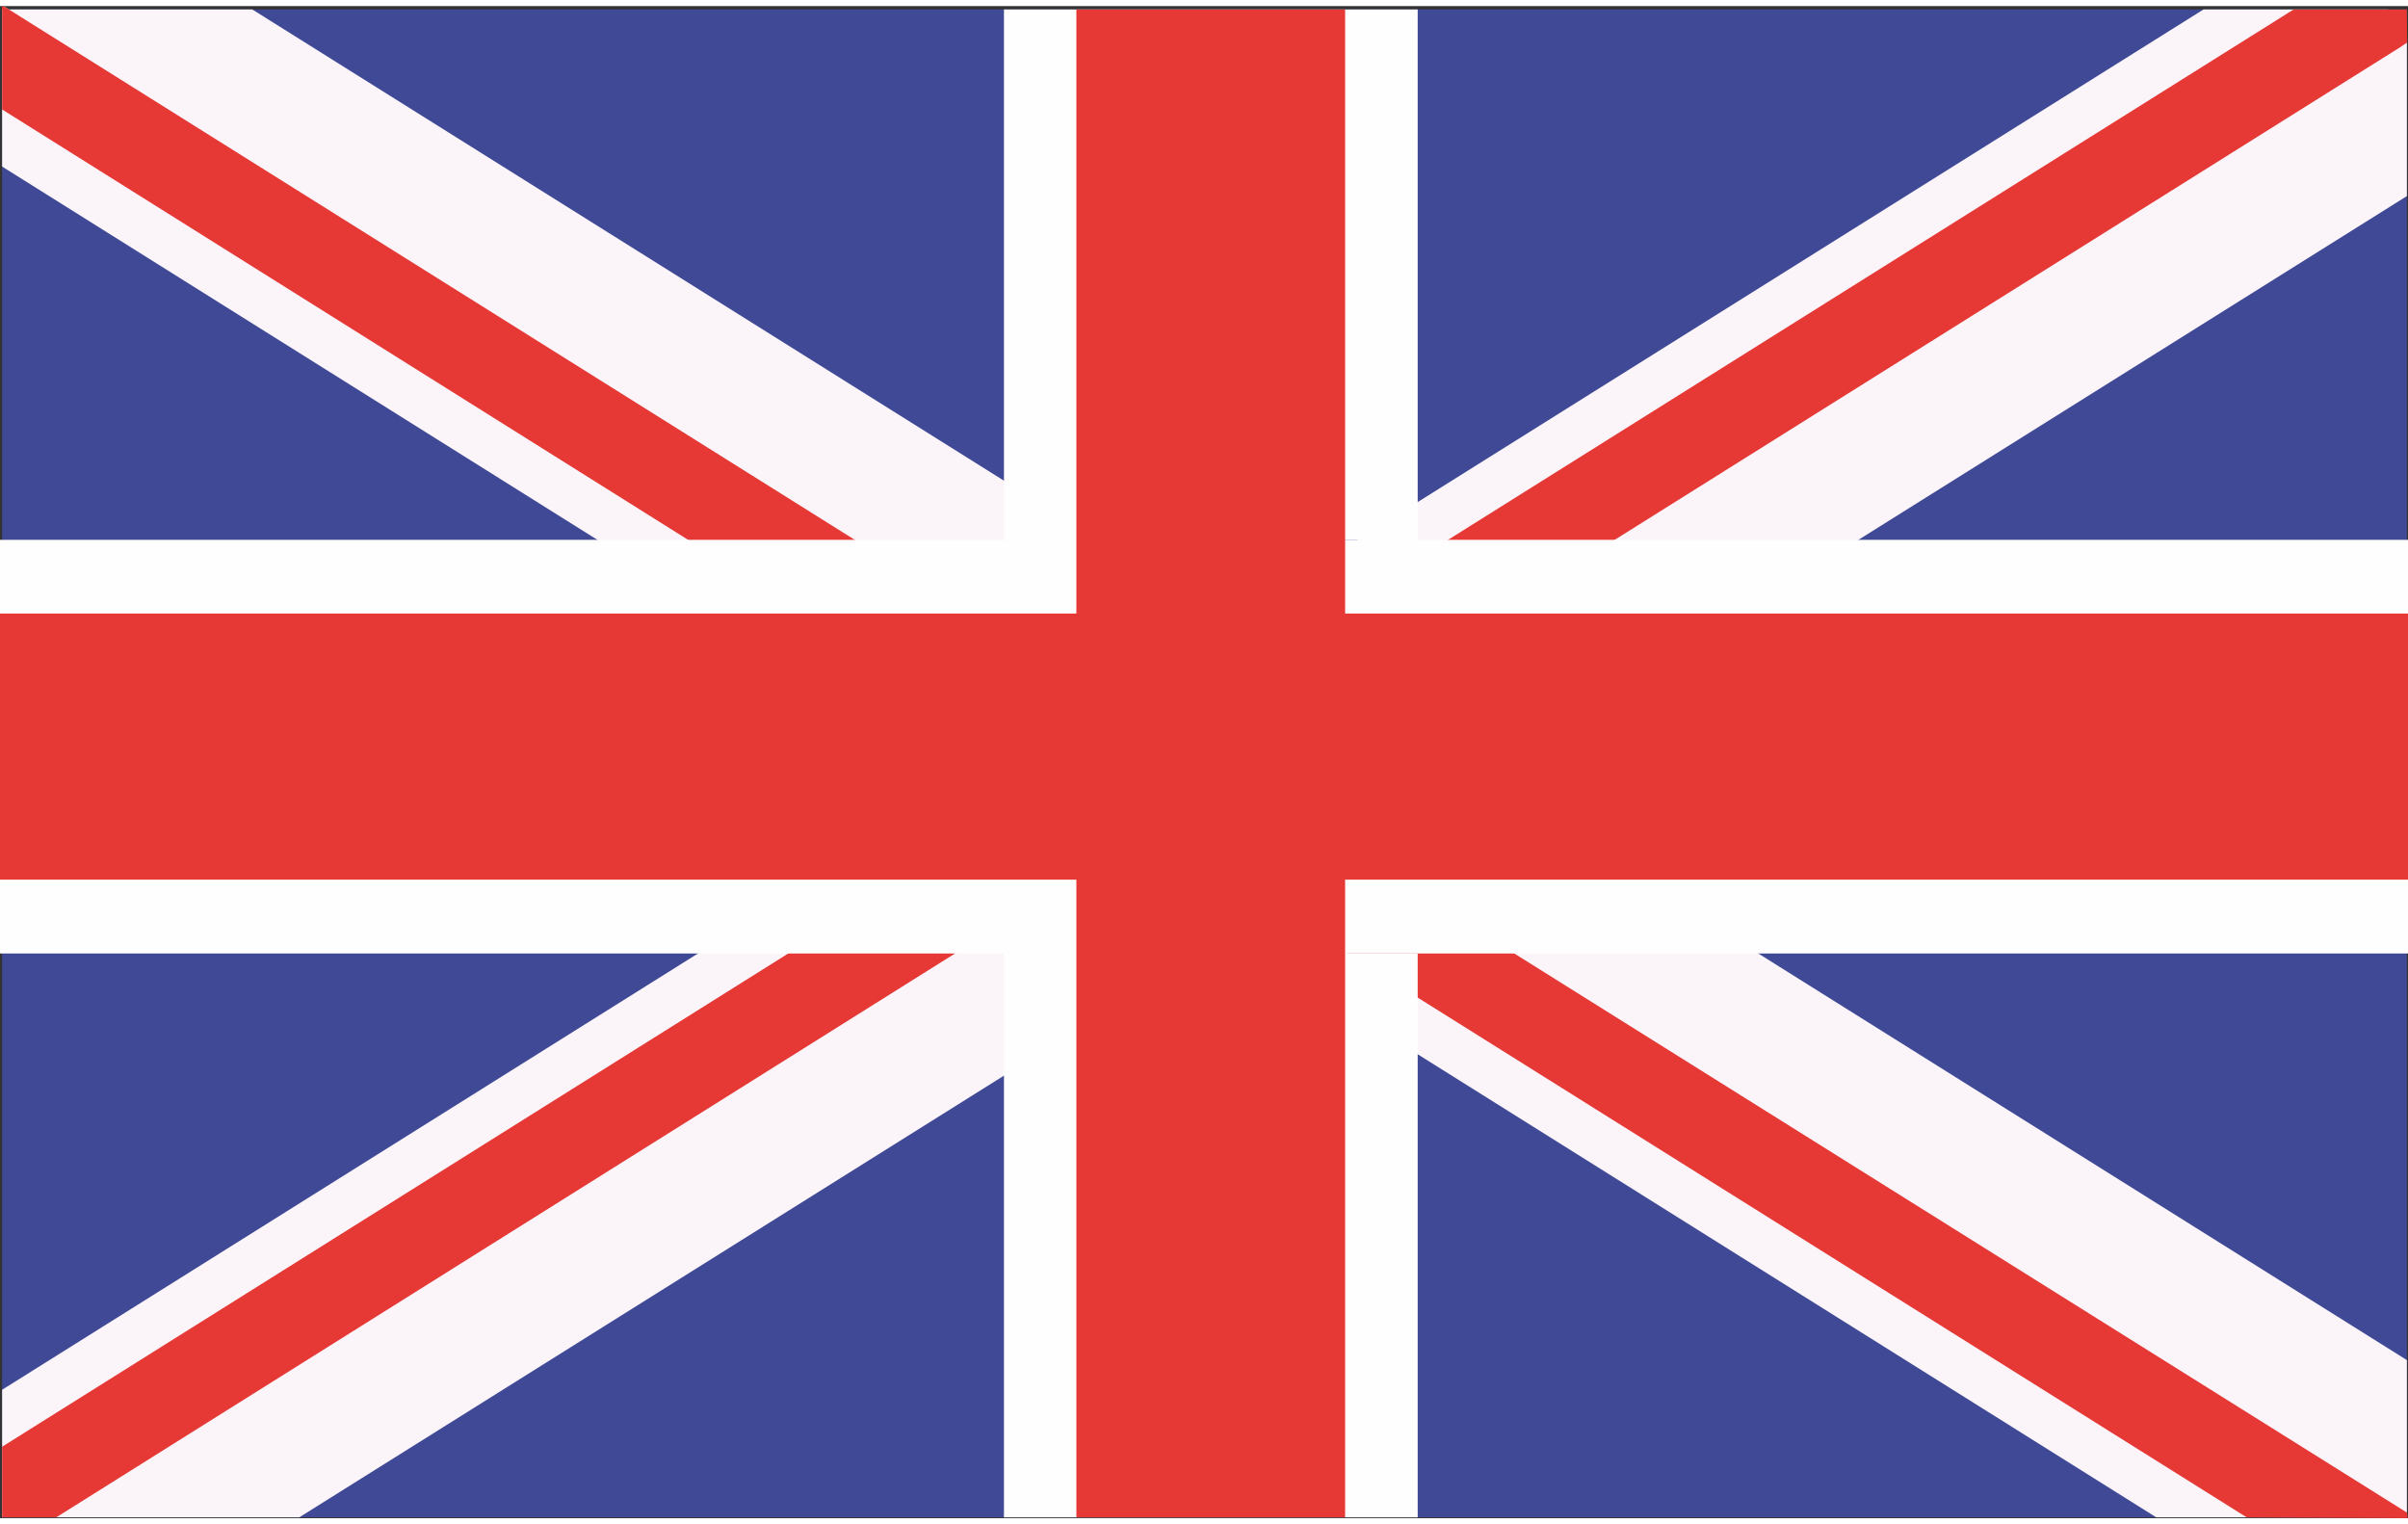
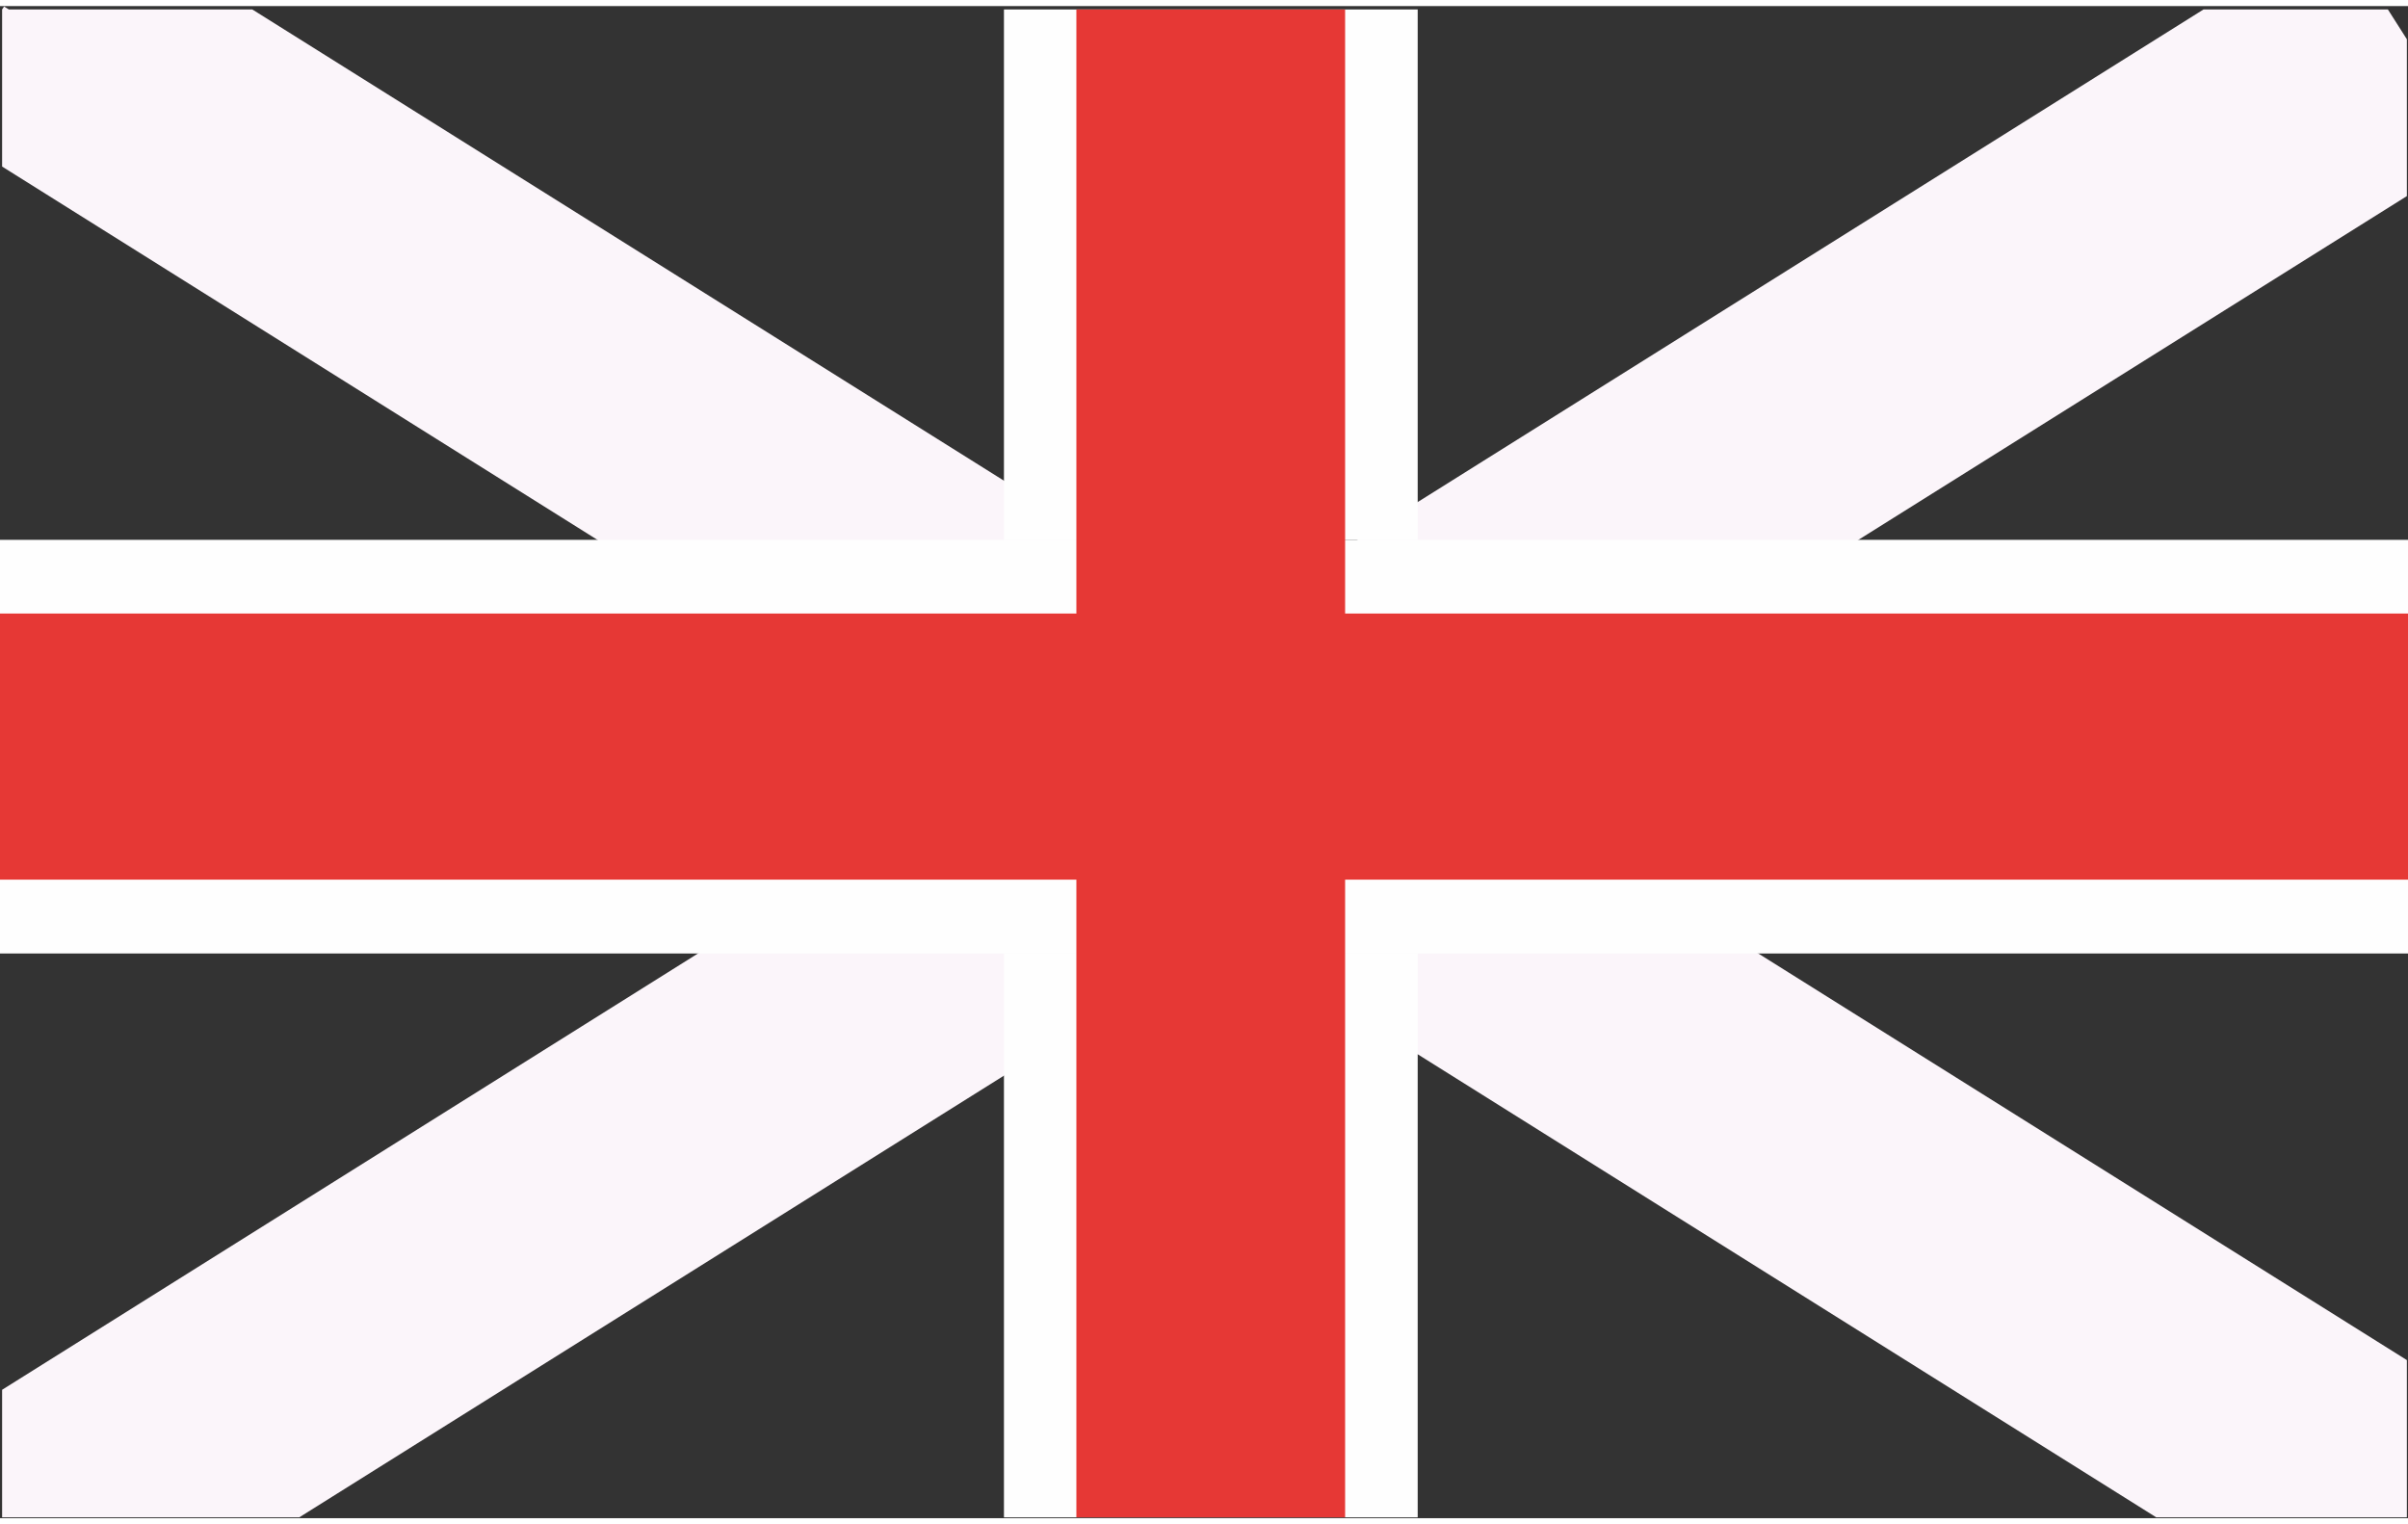
<svg xmlns="http://www.w3.org/2000/svg" xml:space="preserve" width="79px" height="50px" version="1.1" style="shape-rendering:geometricPrecision; text-rendering:geometricPrecision; image-rendering:optimizeQuality; fill-rule:evenodd; clip-rule:evenodd" viewBox="0 0 17123 10751">
  <rect x="0" y="0" width="17123" height="10751" fill="#333333" stroke="none" />
  <defs>
    <style type="text/css">
   
    .fil3 {fill:#FEFEFE;fill-rule:nonzero}
    .fil2 {fill:#E63835;fill-rule:nonzero}
    .fil1 {fill:#FBF5FA;fill-rule:nonzero}
    .fil0 {fill:#3F4996;fill-rule:nonzero}
   
  </style>
  </defs>
  <g id="Слой_x0020_1">
    <g id="_2671517015264">
-       <polygon class="fil0" points="17115,24 17115,10743 17113,10745 15,10745 15,24 " />
      <polygon class="fil1" points="17115,9627 17115,10743 17113,10745 15333,10745 10085,7455 9560,7125 8940,6736 8732,6605 8101,6211 7866,6062 7668,5940 7272,5692 7143,5611 6950,5490 5086,4319 4248,3795 15,1141 15,24 29,3 63,24 1794,24 7143,3377 7668,3707 7809,3795 8648,4319 8732,4373 9053,4575 9560,4892 9646,4947 10085,5222 10514,5490 11665,6211 12503,6736 " />
-       <polygon class="fil2" points="17117,10712 17120,10751 15976,10745 10085,7052 9583,6736 9560,6722 9053,6405 8747,6211 8187,5860 7668,5537 7595,5490 7272,5286 7143,5207 5730,4319 4893,3795 15,735 15,0 29,3 63,24 6078,3795 6914,4319 7143,4463 7668,4793 7866,4917 8187,5119 8780,5490 9560,5978 9646,6033 9931,6211 10085,6308 10768,6736 " />
      <polygon class="fil1" points="17115,236 17115,1351 13215,3795 12379,4319 10514,5490 10085,5757 9646,6033 9560,6087 9362,6211 9053,6405 8732,6605 8524,6736 7668,7272 7143,7602 2128,10745 15,10745 15,9838 4963,6736 5799,6211 6950,5490 7143,5368 7272,5286 7668,5038 7866,4917 8732,4373 8816,4319 9560,3854 9654,3795 10085,3524 15669,24 16980,24 " />
-       <polygon class="fil2" points="17070,291 11482,3795 10644,4319 10085,4671 9646,4947 9560,5001 8780,5490 8187,5860 7866,6062 7668,6186 7629,6211 7143,6516 6791,6736 400,10745 15,10745 15,10243 5605,6736 6444,6211 7143,5772 7272,5692 7595,5490 7668,5442 8187,5119 9053,4575 9459,4319 9560,4257 10085,3927 10297,3795 16310,24 17115,24 17117,259 " />
      <polygon class="fil3" points="0,6736 17123,6736 17123,3795 0,3795 " />
      <polygon class="fil2" points="0,6211 17123,6211 17123,4319 0,4319 " />
      <polygon class="fil3" points="9555,6736 10081,6736 10081,10745 7139,10745 7139,6736 7664,6736 7664,3795 7139,3795 7139,24 10081,24 10081,3795 9555,3795 " />
      <polygon class="fil2" points="7654,10745 9565,10745 9565,24 7654,24 " />
    </g>
  </g>
</svg>